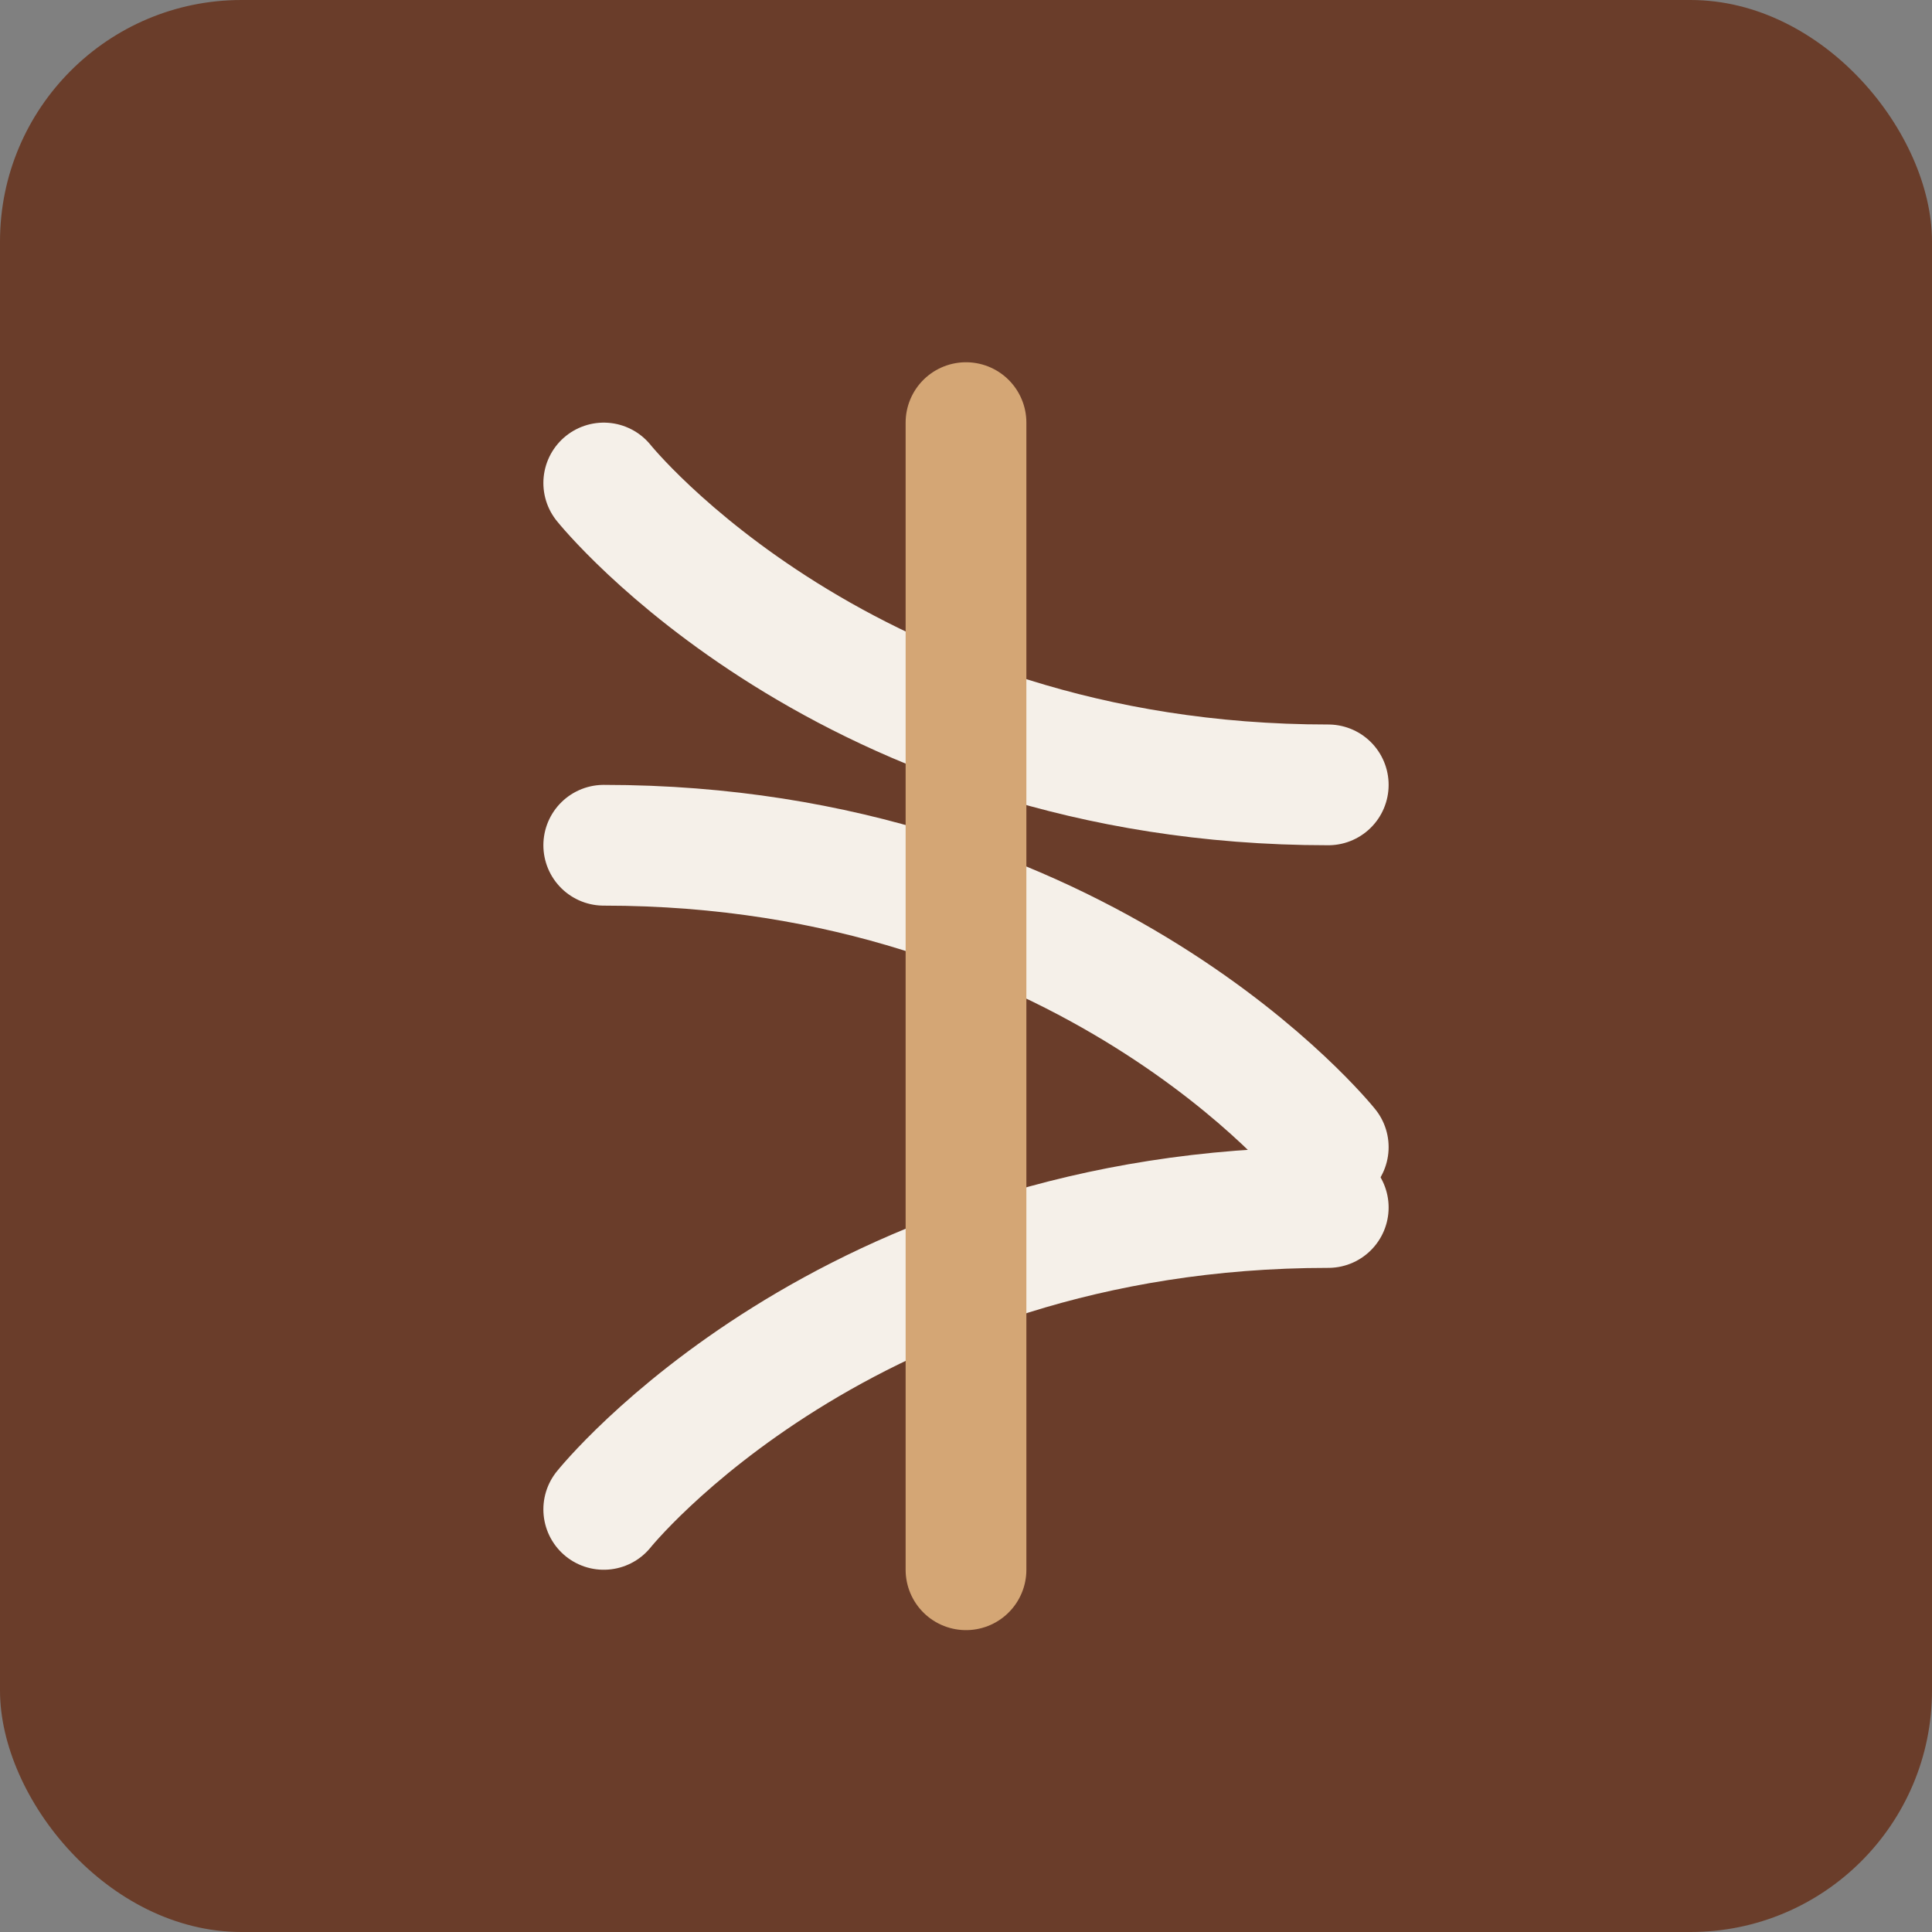
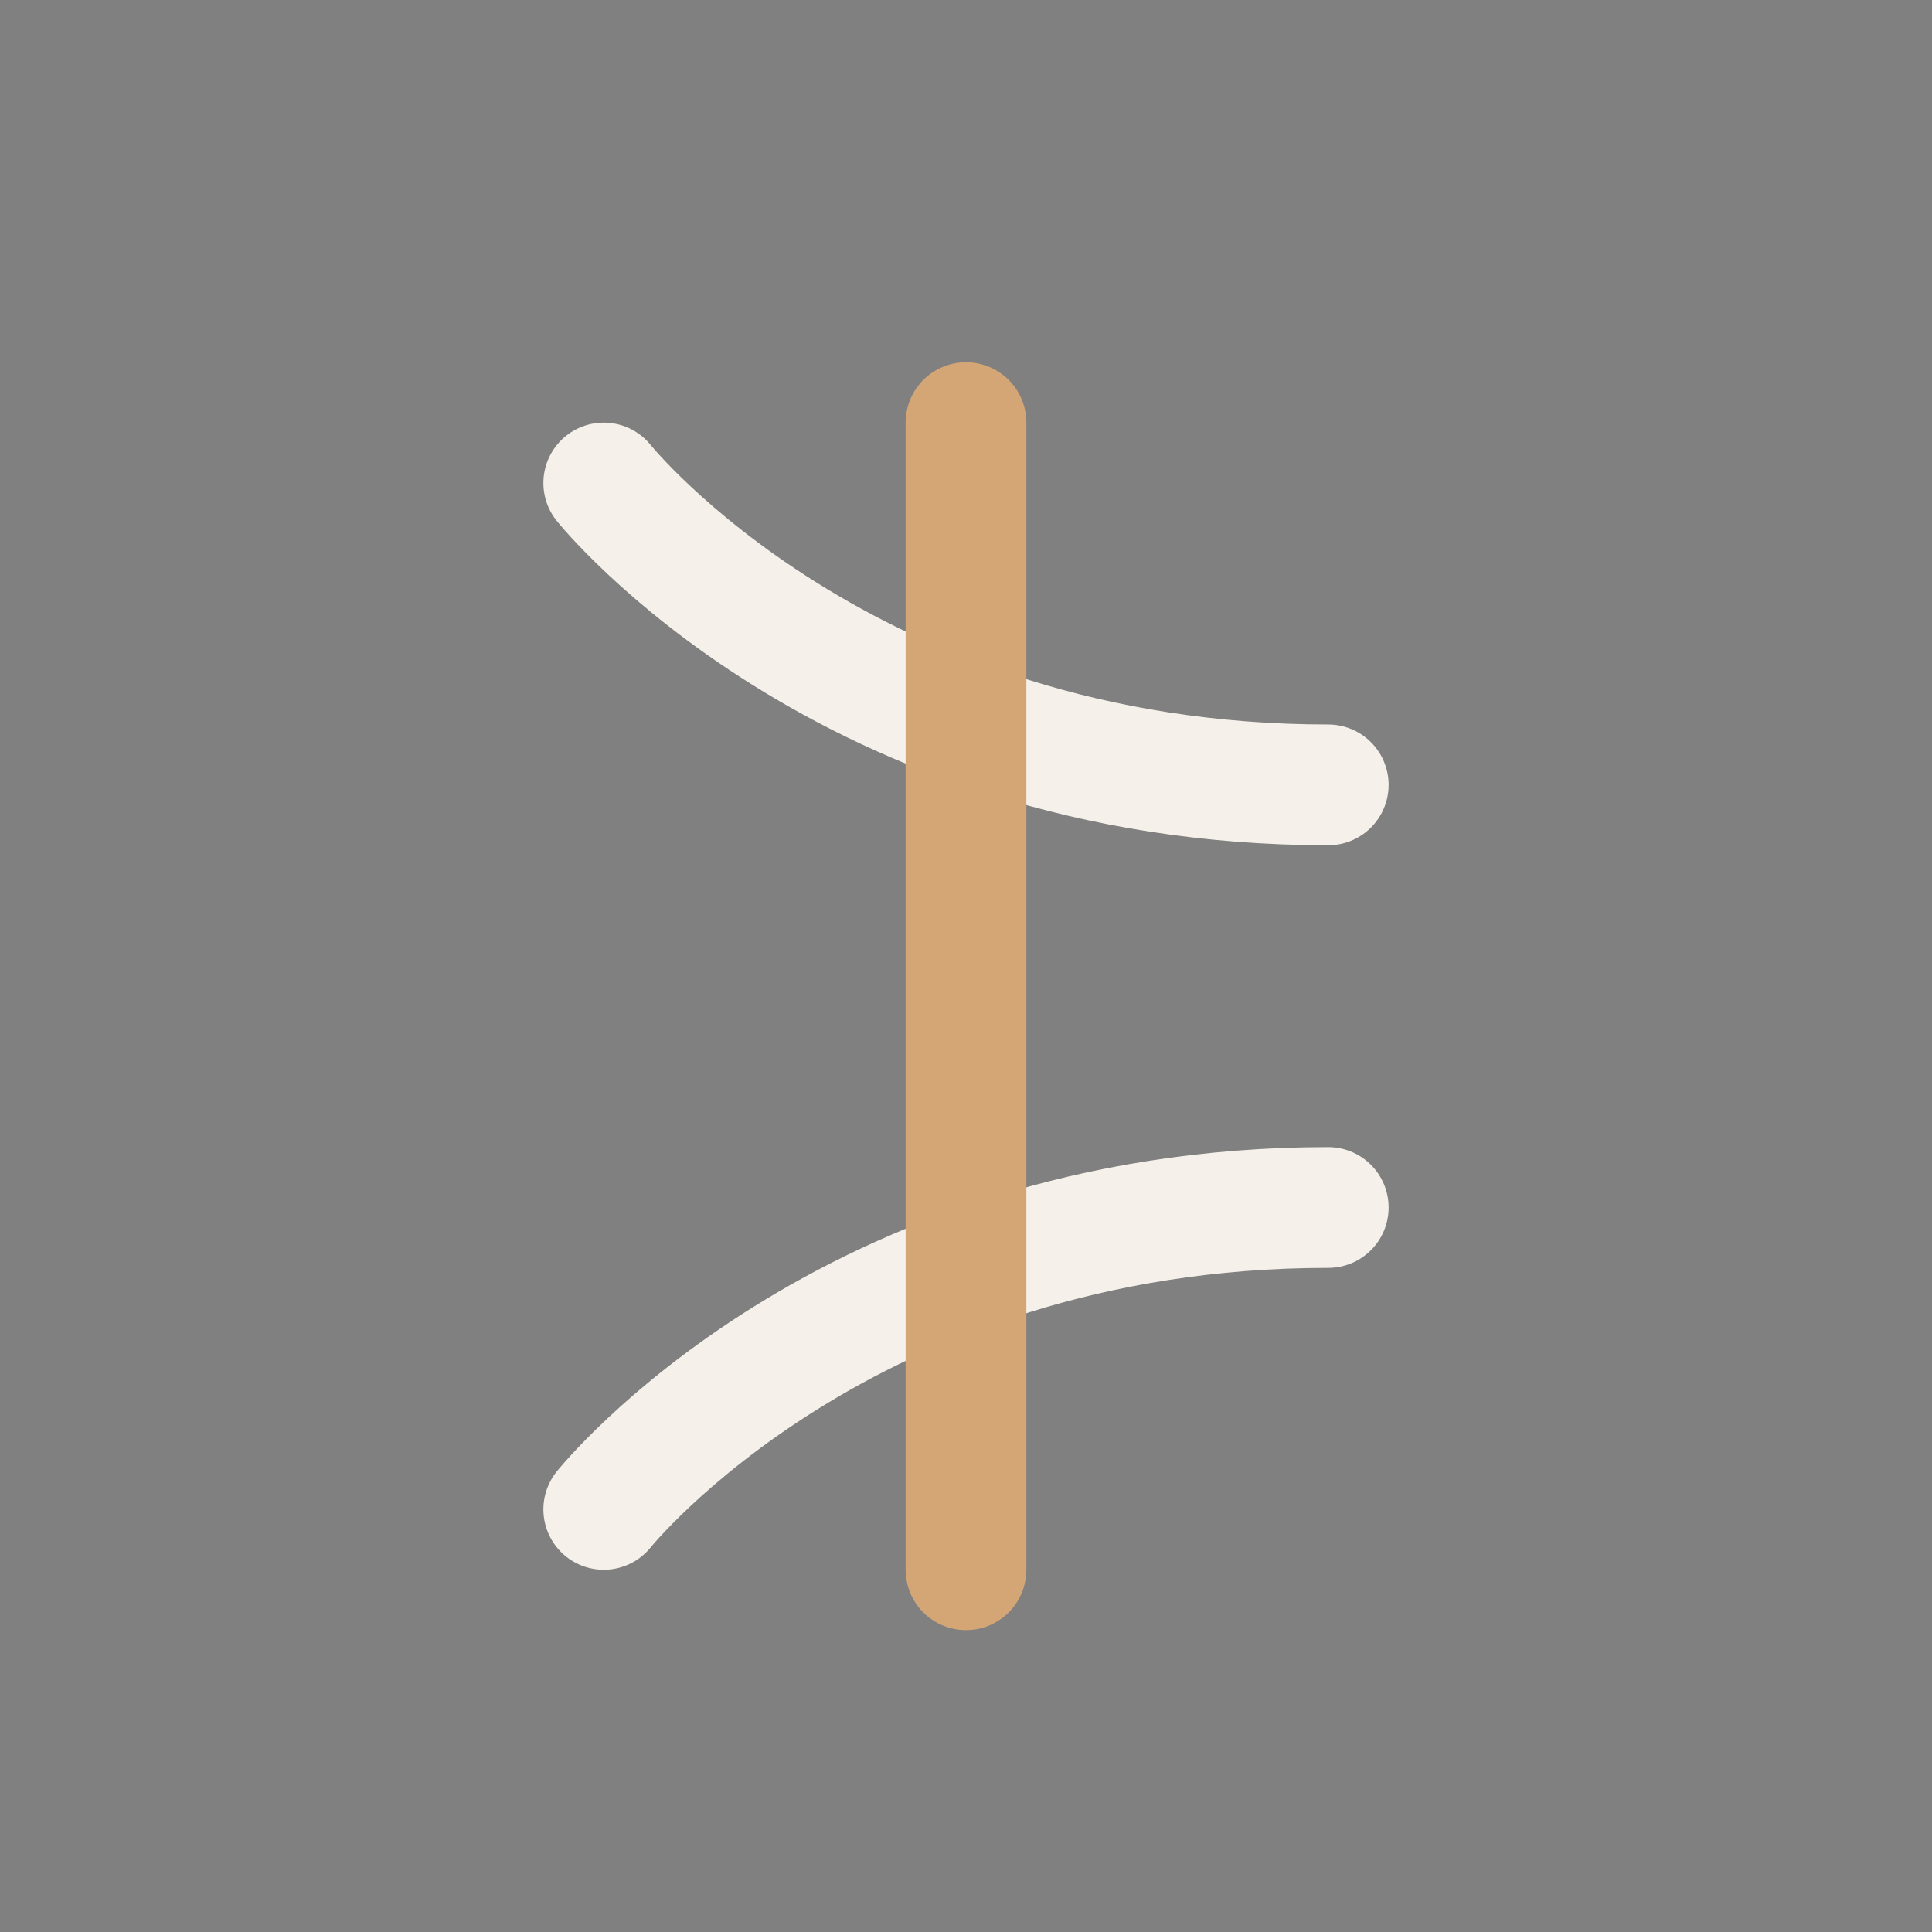
<svg xmlns="http://www.w3.org/2000/svg" width="32" height="32" viewBox="0 0 32 32" fill="none">
  <rect x="0" y="0" width="32" height="32" fill="#808080" stroke="none" />
-   <rect width="32" height="32" rx="4" fill="#6A3D2A" />
  <path d="M10 8C10 8 14 13 22 13" stroke="#F5F0E9" stroke-width="2" stroke-linecap="round" />
-   <path d="M22 19C22 19 18 14 10 14" stroke="#F5F0E9" stroke-width="2" stroke-linecap="round" />
  <path d="M10 25C10 25 14 20 22 20" stroke="#F5F0E9" stroke-width="2" stroke-linecap="round" />
  <path d="M16 7L16 26" stroke="#D4A675" stroke-width="2" stroke-linecap="round" />
</svg>